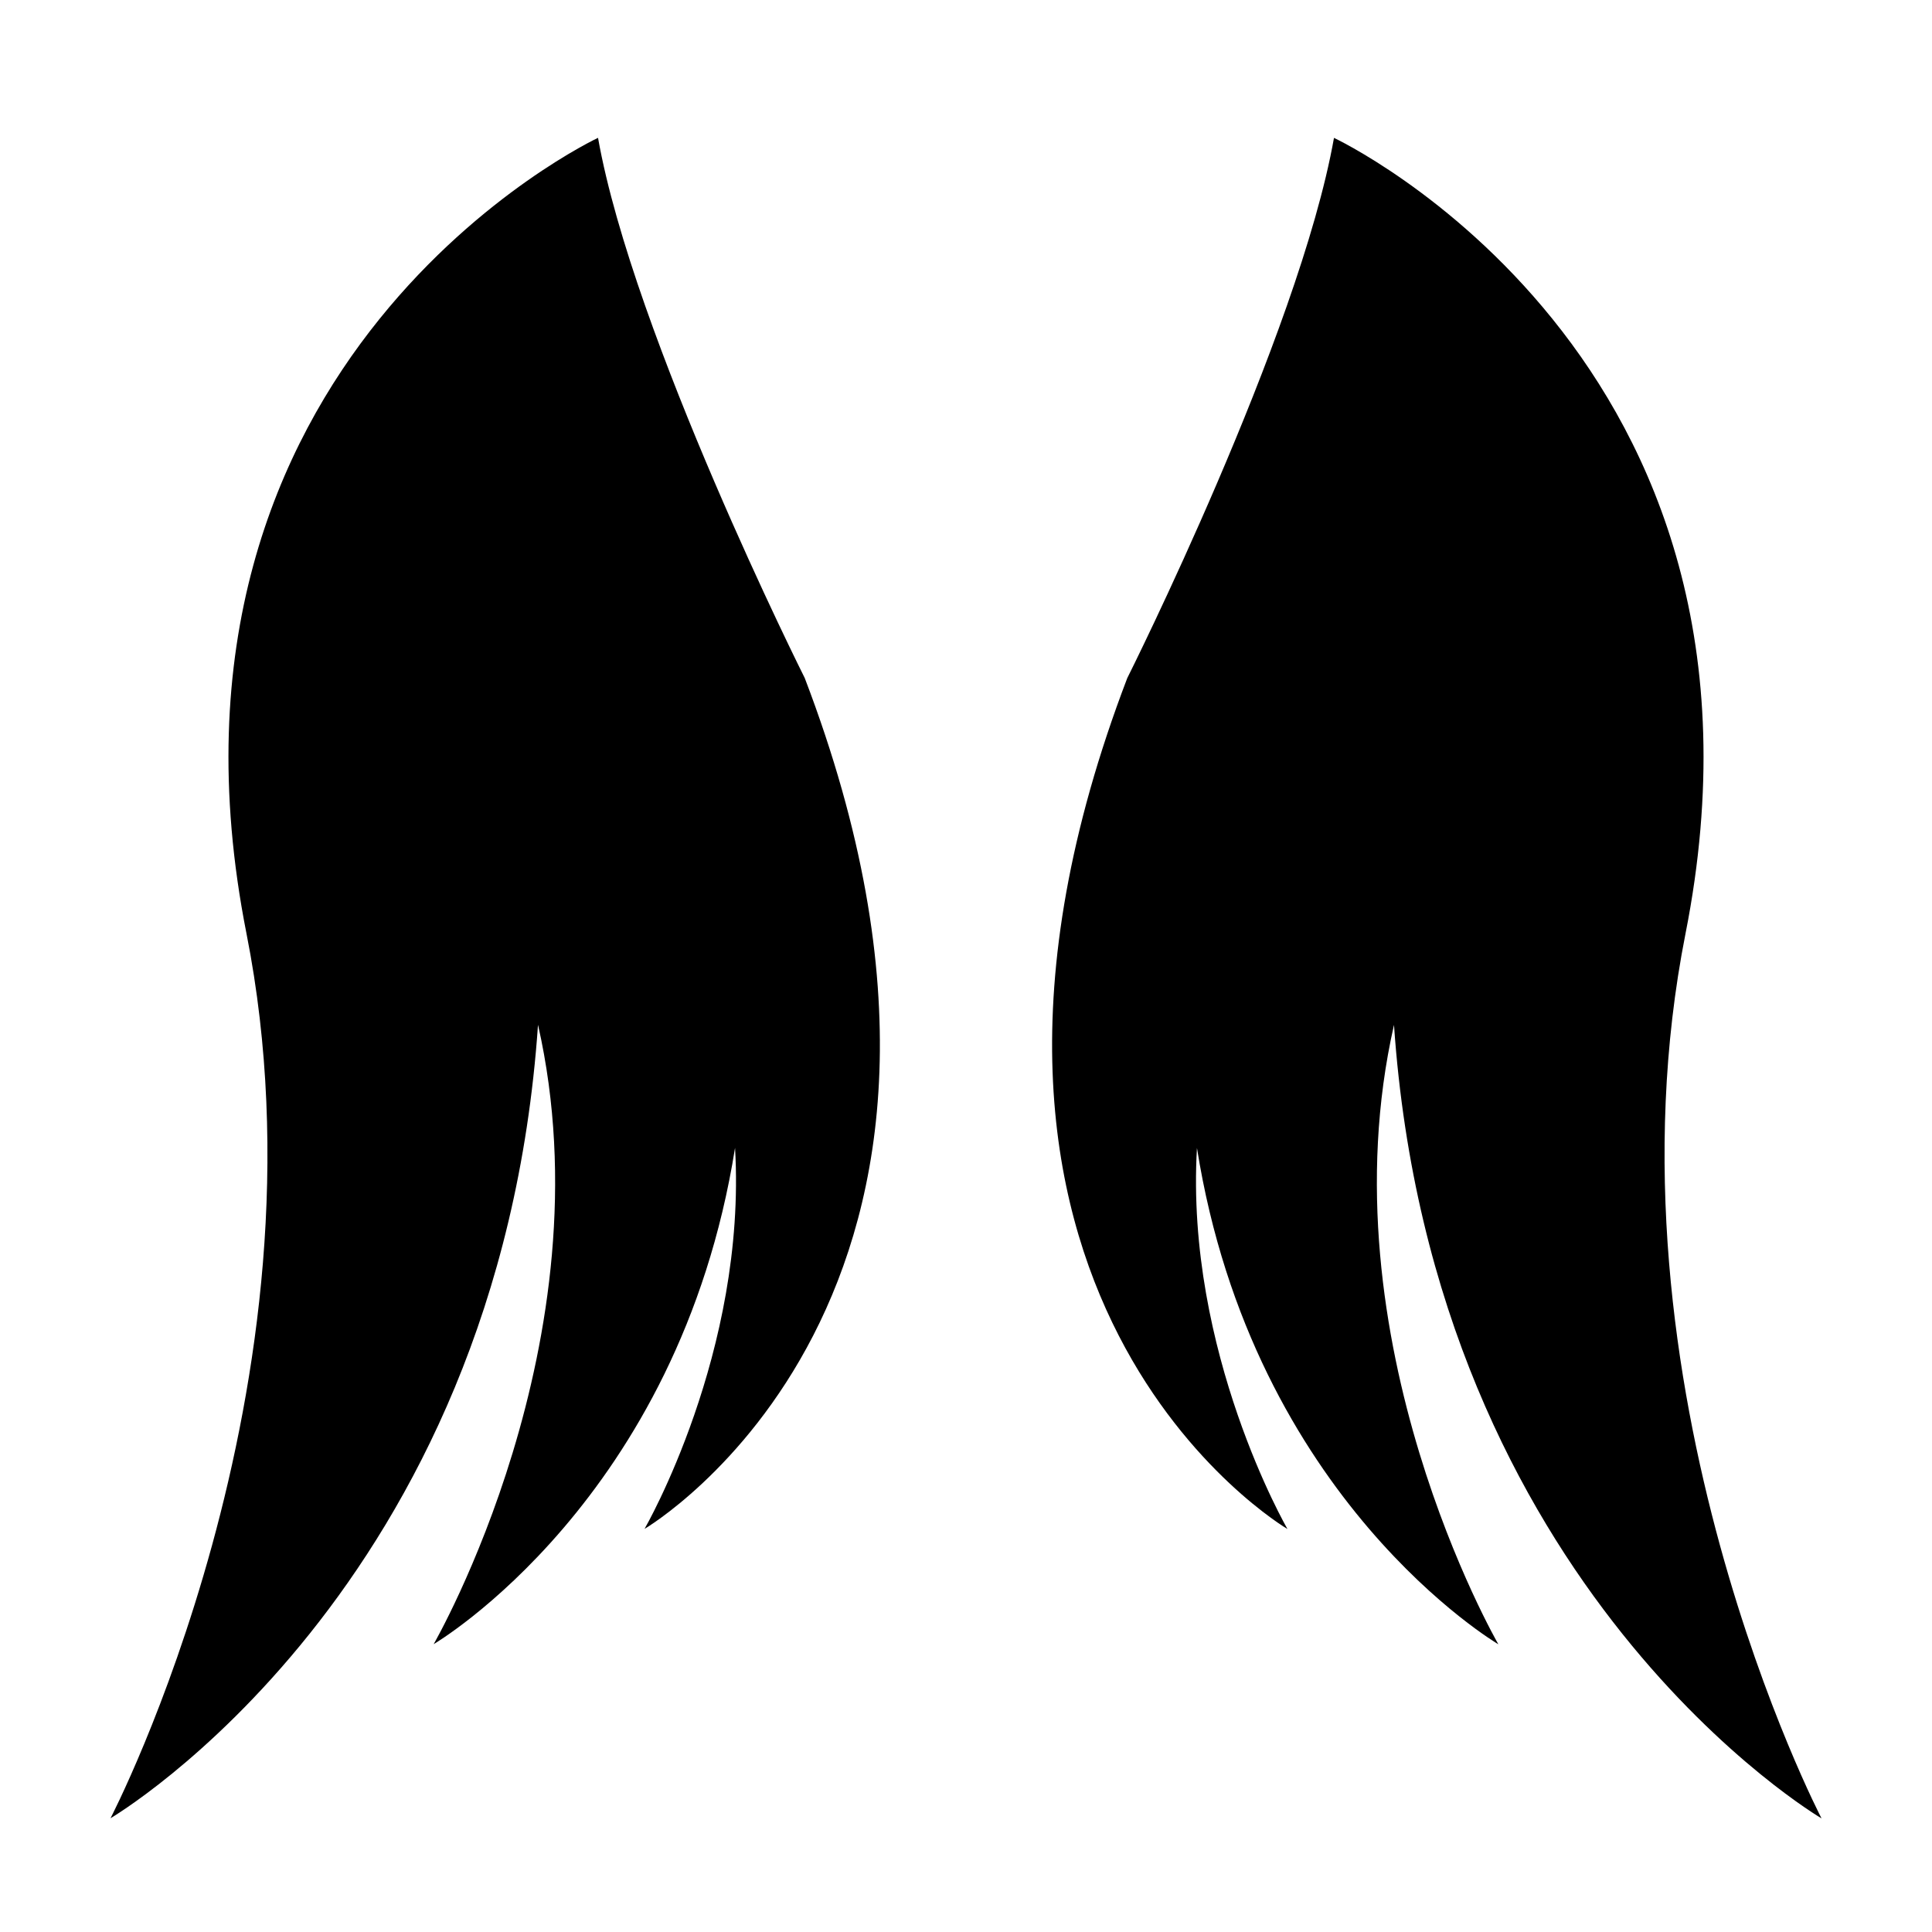
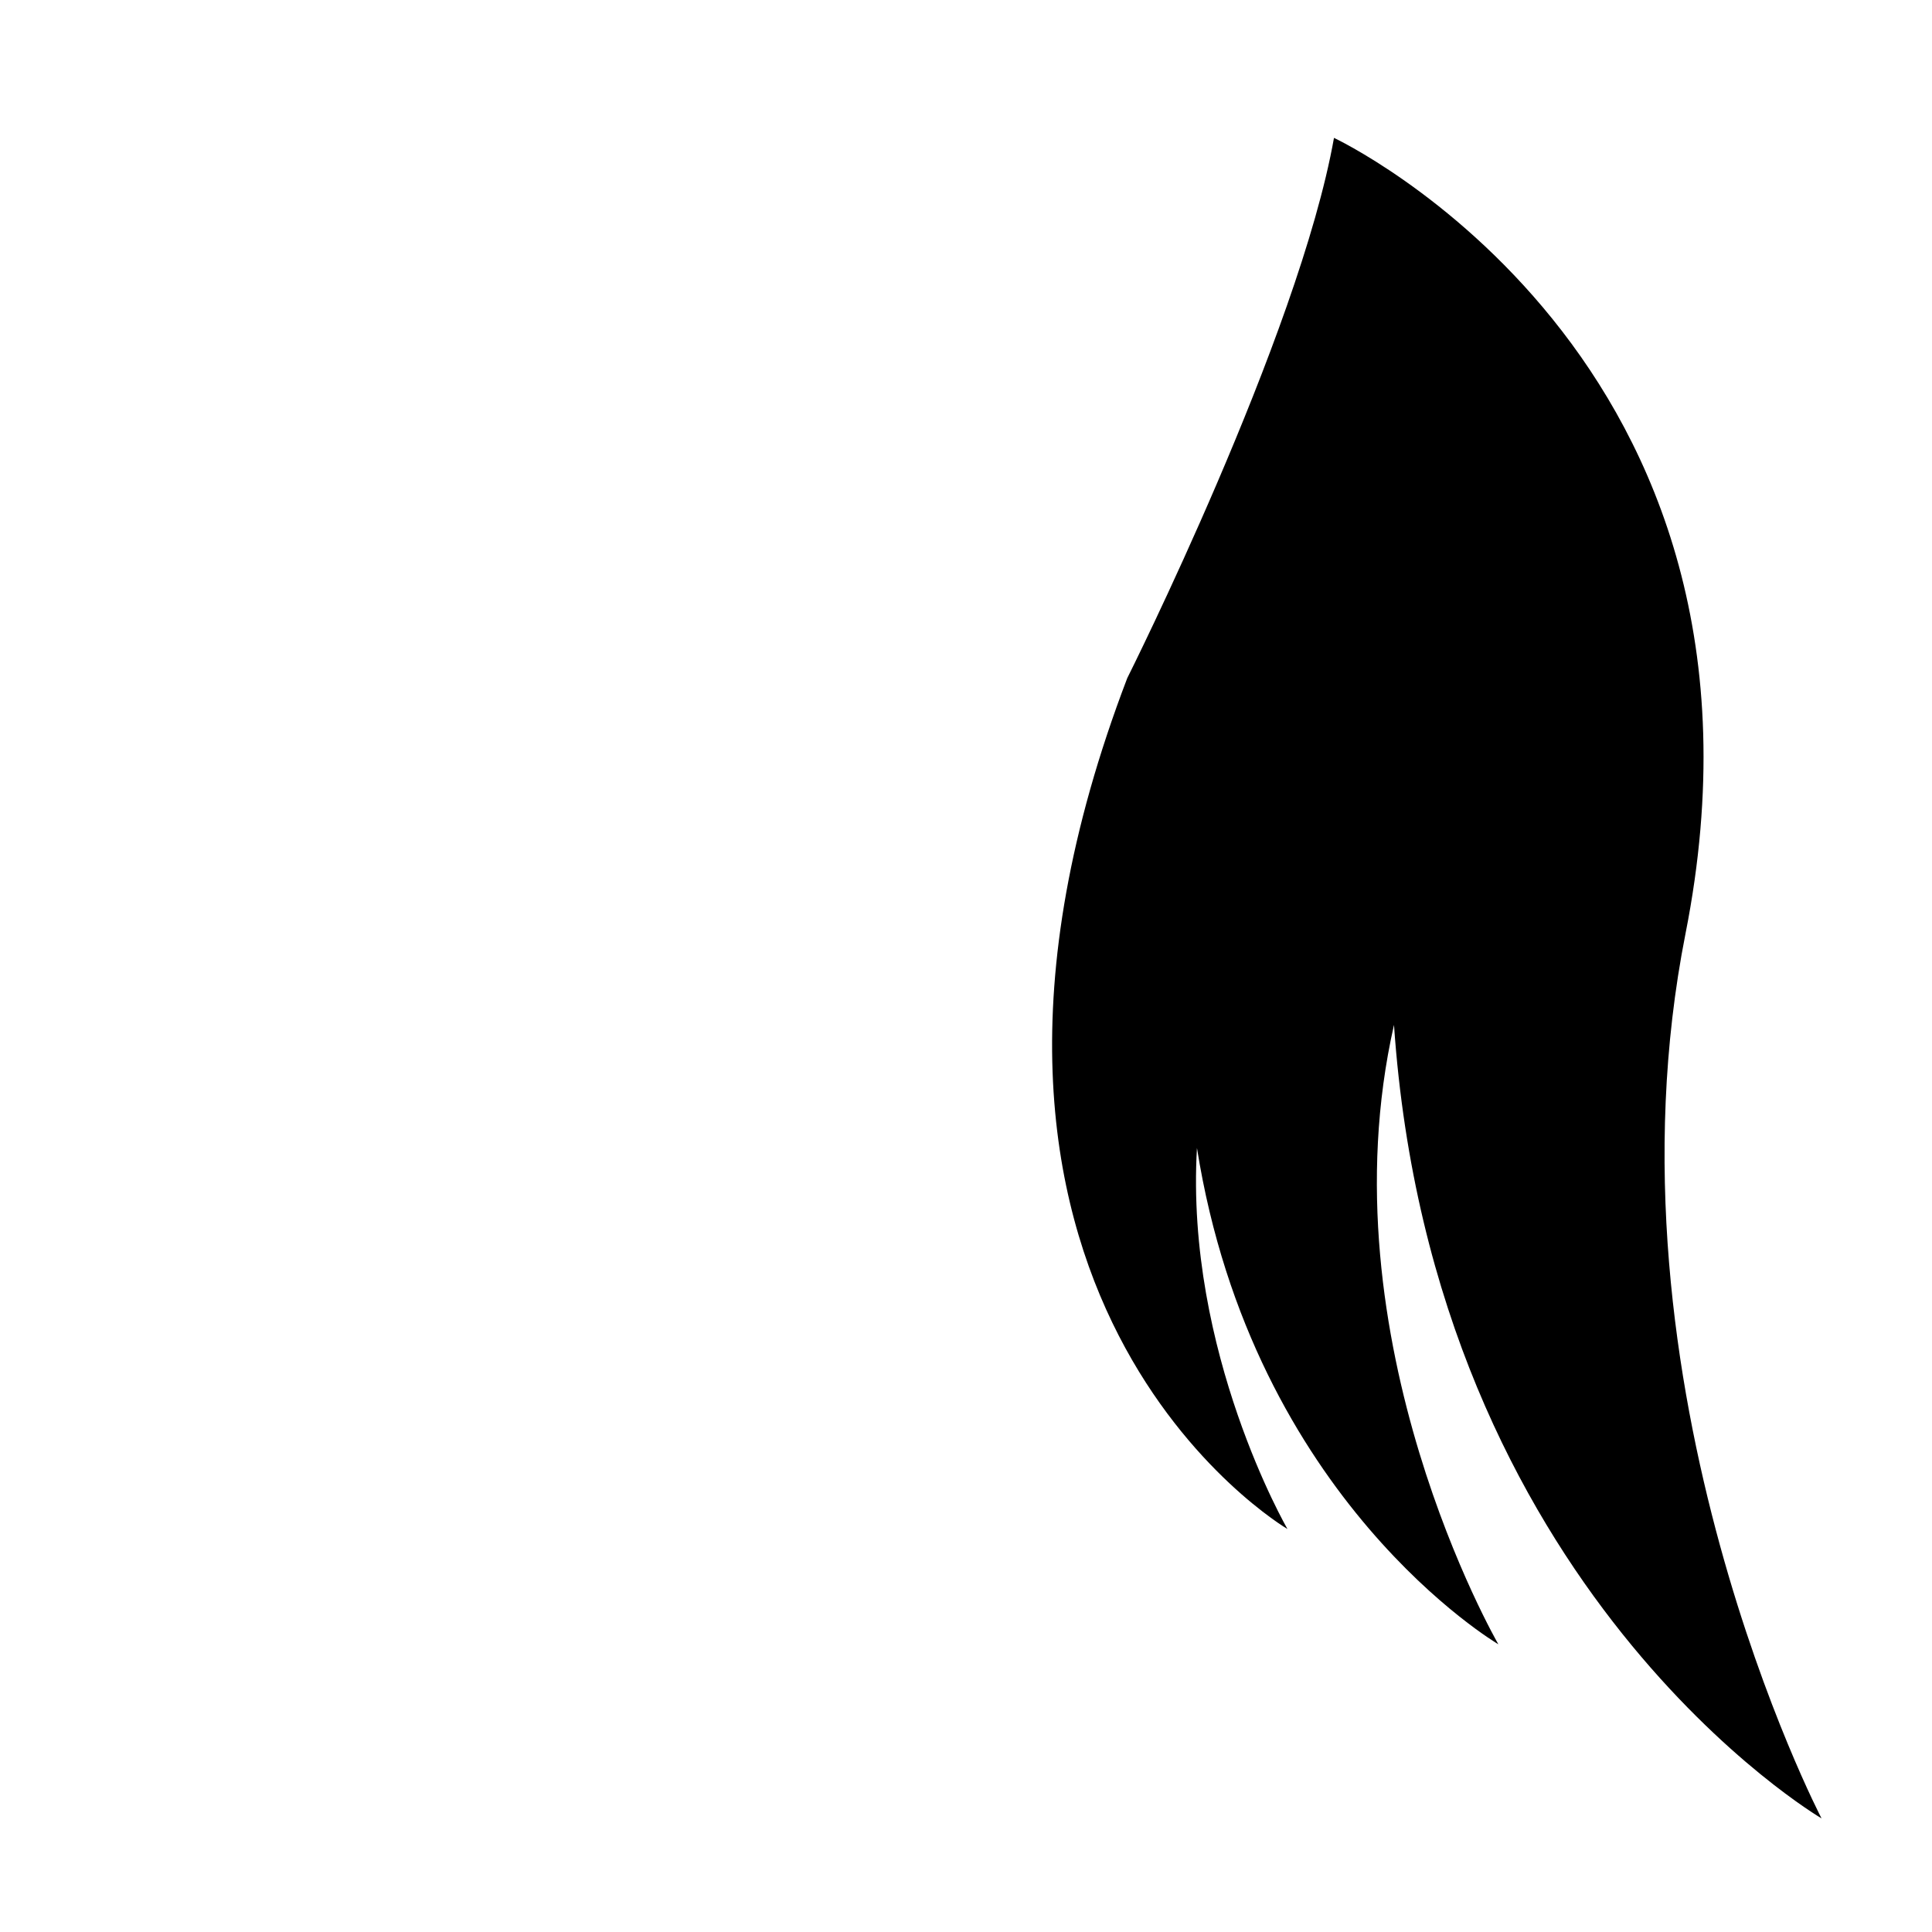
<svg xmlns="http://www.w3.org/2000/svg" fill="#000000" width="800px" height="800px" version="1.1" viewBox="144 144 512 512">
  <g>
    <path d="m626.71 625.86s-59.715-114.68-36.035-234.43c30.277-153.12-93.156-210.89-93.156-210.89-9.305 52.445-54.785 143.17-54.785 143.17-62.629 163.94 42.453 225.49 42.453 225.49s-27.137-46.902-23.98-100.97c14.848 93.422 79.871 131.52 79.871 131.52 0-0.004-46.625-80.602-27.656-164.14 10.309 149.94 113.29 210.27 113.29 210.27z" />
-     <path d="m302.48 180.53s-123.43 57.777-93.156 210.89c23.68 119.75-36.035 234.43-36.035 234.43s102.98-60.328 113.29-210.27c18.969 83.539-27.656 164.14-27.656 164.14s65.023-38.094 79.871-131.52c3.156 54.066-23.98 100.97-23.98 100.97s105.08-61.551 42.449-225.49c0 0.004-45.477-90.719-54.781-143.16z" />
  </g>
</svg>